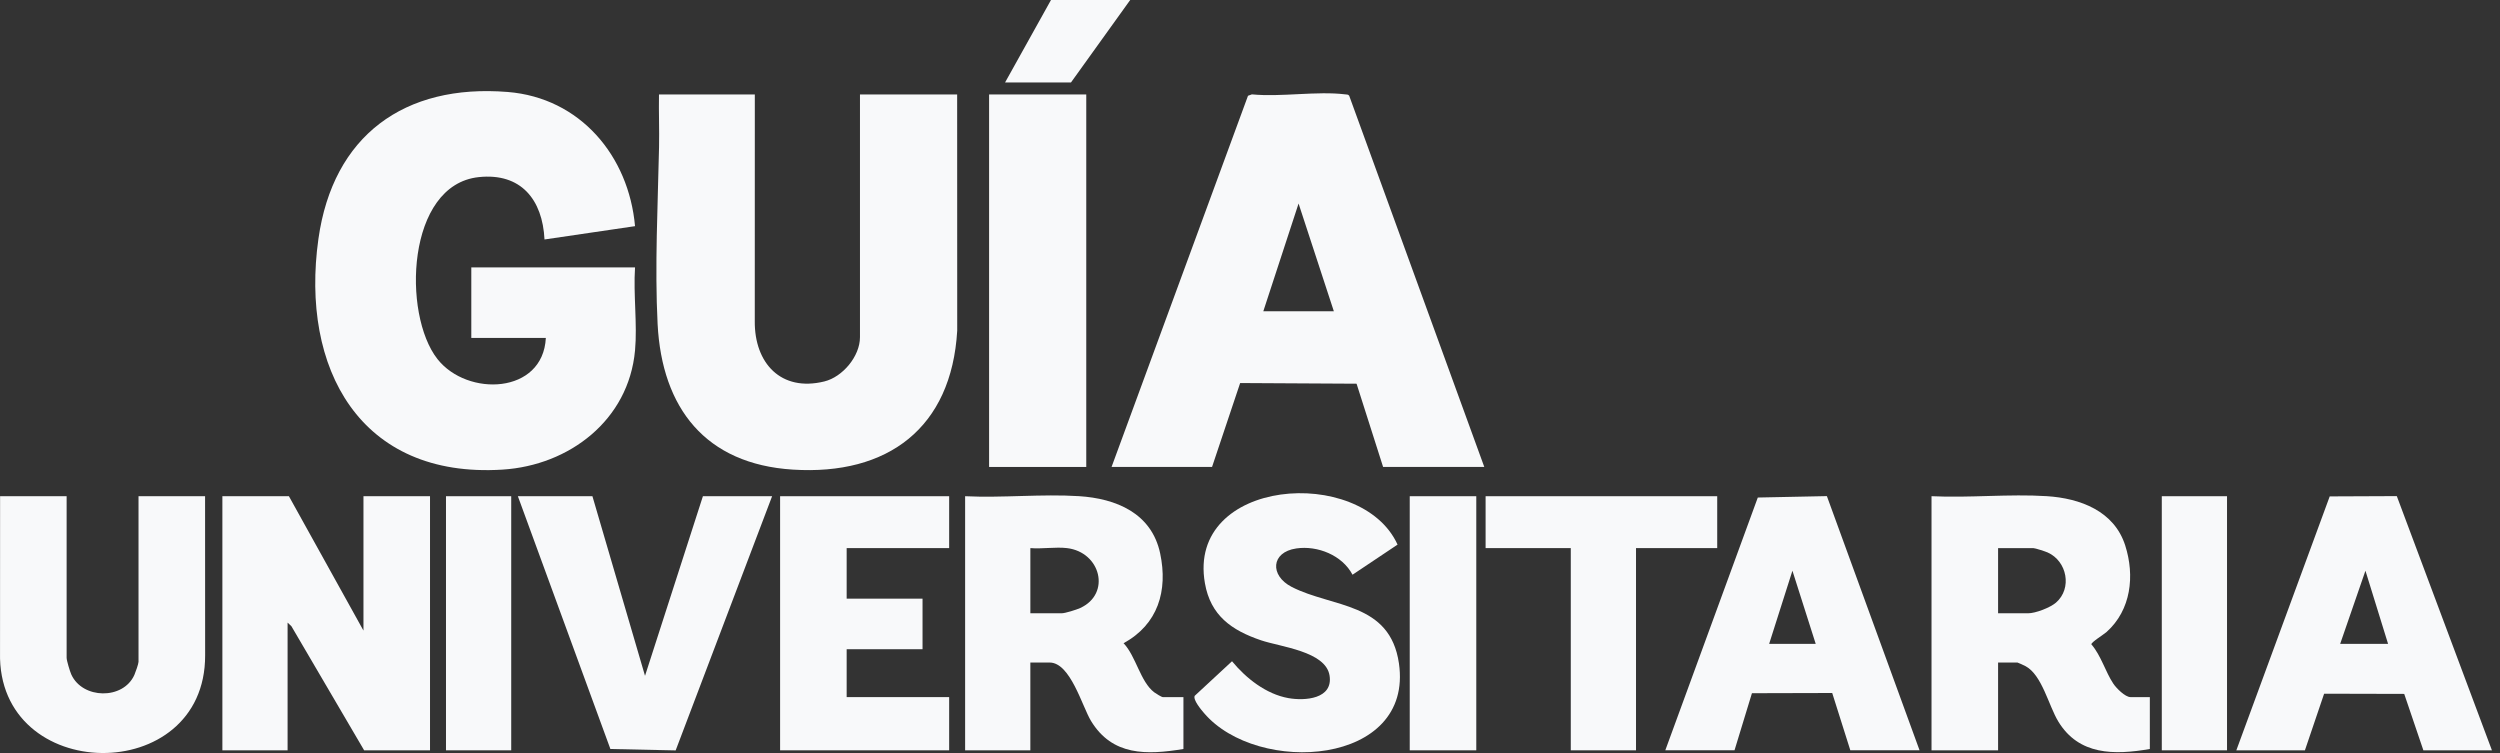
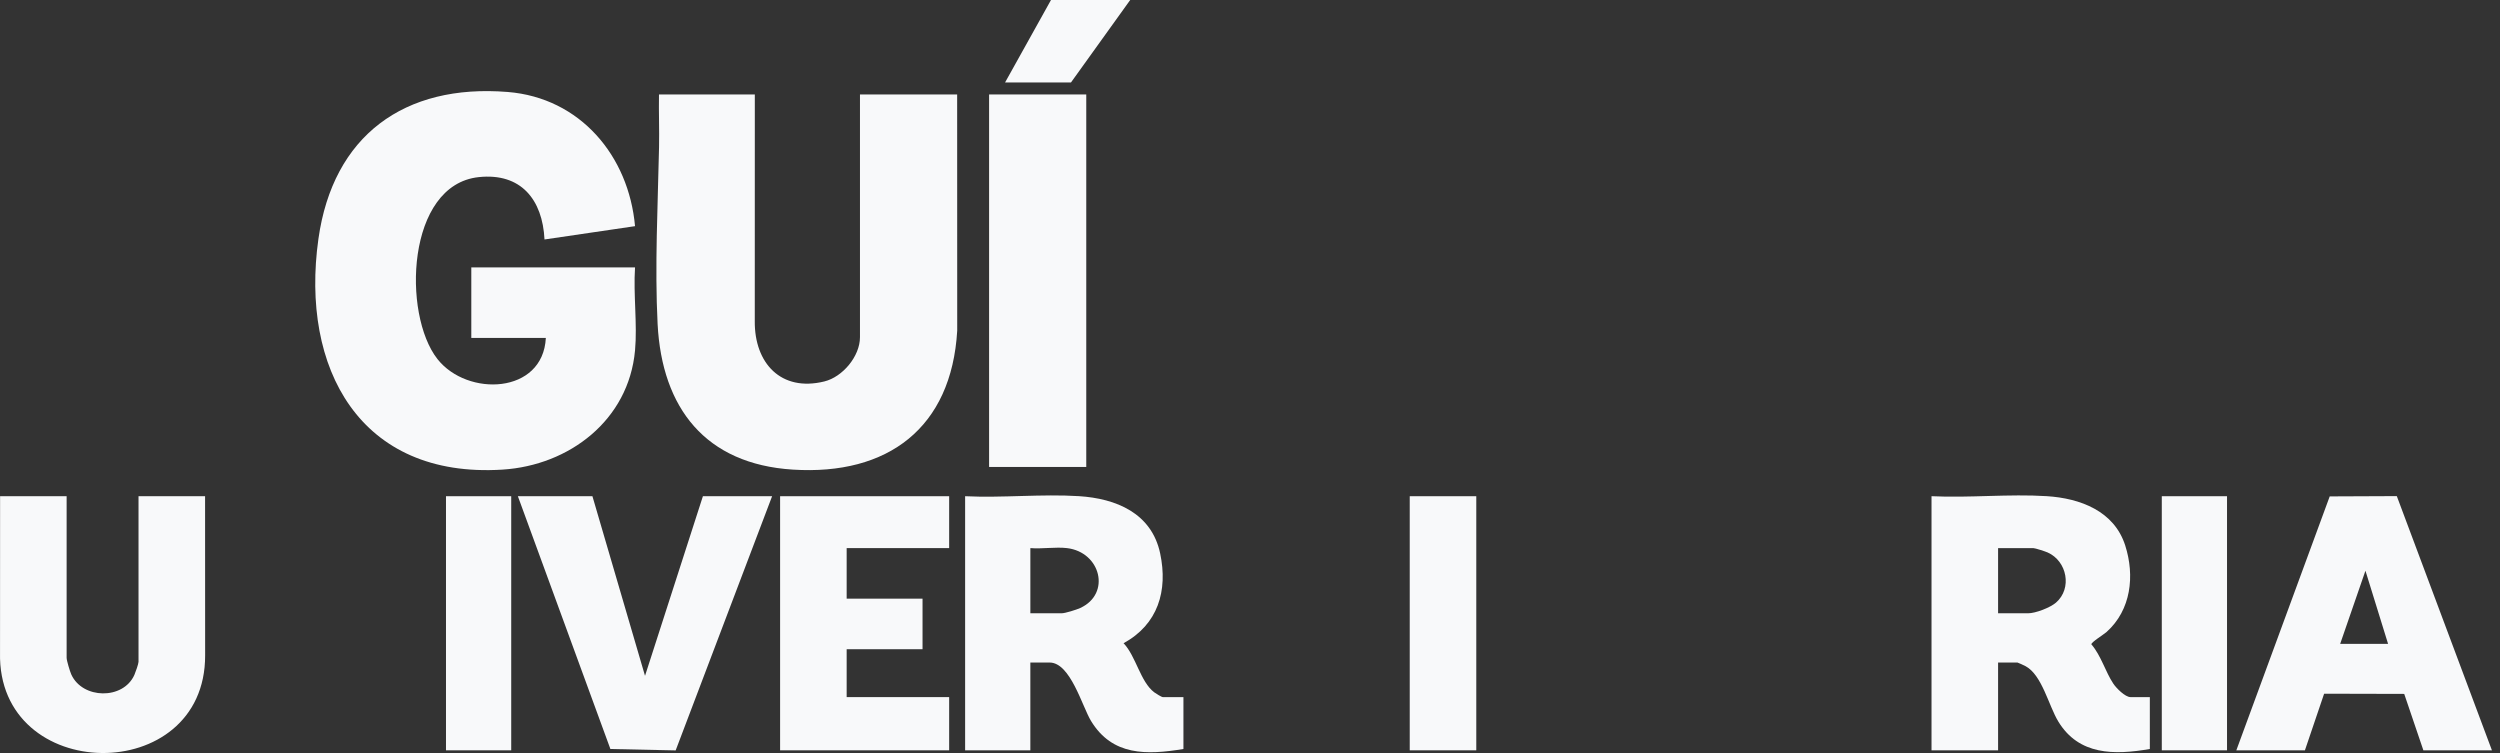
<svg xmlns="http://www.w3.org/2000/svg" width="166" height="50" viewBox="0 0 166 50" fill="none">
  <rect x="0" y="0" width="166" height="50" fill="#333333" stroke="none" />
  <path d="M42.165 23.276C41.743 27.895 37.804 30.901 33.37 31.182C23.891 31.783 19.94 24.448 21.142 15.869C22.105 9.001 26.849 5.552 33.713 6.107C38.531 6.496 41.749 10.355 42.166 15.017L36.155 15.901C36.026 13.262 34.597 11.463 31.791 11.76C26.987 12.267 26.703 20.866 29.048 23.843C31.034 26.365 36.057 26.181 36.244 22.437H31.295V17.756H42.166C42.047 19.537 42.326 21.52 42.166 23.276H42.165Z" fill="#F8F9FA" />
  <path d="M50.12 6.272L50.117 21.337C50.096 24.107 51.852 26.038 54.736 25.328C55.955 25.029 57.102 23.654 57.102 22.393V6.272H63.555L63.559 21.956C63.182 28.407 58.959 31.583 52.641 31.182C46.85 30.815 43.953 27.106 43.665 21.514C43.471 17.725 43.681 13.567 43.761 9.765C43.785 8.602 43.735 7.434 43.757 6.272H50.121H50.12Z" fill="#F8F9FA" />
-   <path d="M98.555 31.005H91.838L90.076 25.478L82.346 25.434L80.48 31.005H73.808L82.867 6.359L83.128 6.266C85.071 6.455 87.434 6.034 89.325 6.266C89.422 6.279 89.521 6.261 89.587 6.358L98.557 31.006L98.555 31.005ZM88.568 20.67L86.225 13.514L83.883 20.67H88.568Z" fill="#F8F9FA" />
-   <path d="M19.184 32.949L24.134 41.871V32.949H28.553V49.821H24.179L19.347 41.577L19.096 41.341V49.821H14.766V32.949H19.184Z" fill="#F8F9FA" />
  <path d="M142.749 46.288V49.733C140.39 50.14 138.036 50.158 136.668 47.904C136.028 46.85 135.596 44.833 134.503 44.237C134.422 44.193 133.987 43.99 133.954 43.99H132.673V49.82H128.253V32.948C130.758 33.07 133.414 32.787 135.902 32.945C138.127 33.086 140.382 33.931 141.114 36.217C141.759 38.234 141.505 40.503 139.878 41.962C139.689 42.131 138.847 42.649 138.867 42.784C139.516 43.536 139.795 44.6 140.325 45.396C140.52 45.69 141.108 46.288 141.467 46.288H142.748H142.749ZM132.673 40.723H134.661C135.159 40.723 136.13 40.348 136.516 40.015C137.609 39.069 137.254 37.259 135.964 36.684C135.813 36.616 135.132 36.395 135.015 36.395H132.673V40.724V40.723Z" fill="#F8F9FA" />
  <path d="M64.086 32.949C66.562 33.07 69.187 32.789 71.646 32.945C74.105 33.102 76.467 34.068 77.035 36.747C77.561 39.229 76.889 41.462 74.604 42.709C75.427 43.566 75.72 45.277 76.643 45.971C76.74 46.045 77.13 46.288 77.21 46.288H78.58V49.733C76.138 50.134 73.861 50.201 72.444 47.871C71.854 46.902 71.077 43.992 69.696 43.992H68.415V49.821H64.084V32.95L64.086 32.949ZM70.847 36.394C70.094 36.305 69.187 36.459 68.416 36.394V40.722H70.493C70.728 40.722 71.484 40.484 71.731 40.37C73.788 39.422 73.087 36.659 70.846 36.394H70.847Z" fill="#F8F9FA" />
  <path d="M72.128 6.272H65.676V31.006H72.128V6.272Z" fill="#F8F9FA" />
  <path d="M4.424 32.949V43.681C4.424 43.858 4.645 44.59 4.734 44.785C5.479 46.428 8.175 46.478 8.921 44.818C8.993 44.658 9.198 44.076 9.198 43.946V32.948H13.617L13.621 43.508C13.653 52.277 -0.198 52.108 0.002 43.331L0.006 32.948H4.425L4.424 32.949Z" fill="#F8F9FA" />
  <path d="M148.493 49.82L154.693 32.961L159.148 32.942L165.464 49.821H160.912L159.64 46.075L154.322 46.062L153.046 49.822H148.494L148.493 49.82ZM158.569 42.754L157.065 37.896L155.387 42.754H158.569Z" fill="#F8F9FA" />
-   <path d="M110.576 49.82L116.718 33.036L121.305 32.942L127.458 49.819H122.861L121.659 46.015L116.329 46.029L115.172 49.819H110.575L110.576 49.82ZM120.564 42.754L119.017 37.895L117.471 42.754H120.564Z" fill="#F8F9FA" />
-   <path d="M89.807 38.161C89.13 36.873 87.493 36.209 86.072 36.417C84.386 36.664 84.305 38.218 85.769 38.971C88.467 40.359 92.294 39.961 92.889 44.045C93.88 50.854 83.507 51.521 79.949 47.349C79.76 47.127 79.205 46.473 79.328 46.203L81.806 43.907C82.736 45.036 84.063 46.086 85.541 46.353C86.639 46.552 88.534 46.416 88.282 44.851C88.024 43.244 85.013 42.953 83.726 42.514C81.781 41.852 80.381 40.874 80.006 38.724C78.787 31.739 90.385 30.867 92.798 36.162L89.808 38.161H89.807Z" fill="#F8F9FA" />
  <path d="M63.024 32.949V36.394H56.218V39.751H61.256V43.108H56.218V46.288H63.024V49.821H51.799V32.949H63.024Z" fill="#F8F9FA" />
  <path d="M39.337 32.949L42.829 44.875L46.673 32.949H51.268L44.864 49.827L40.53 49.733L34.387 32.949H39.337Z" fill="#F8F9FA" />
-   <path d="M114.023 32.949V36.394H108.631V49.821H104.3V36.394H98.644V32.949H114.023Z" fill="#F8F9FA" />
  <path d="M98.025 32.949H93.606V49.821H98.025V32.949Z" fill="#F8F9FA" />
  <path d="M33.945 32.949H29.614V49.821H33.945V32.949Z" fill="#F8F9FA" />
  <path d="M147.874 32.949H143.543V49.821H147.874V32.949Z" fill="#F8F9FA" />
  <path d="M75.045 0L71.112 5.477H66.736L69.786 0H75.045Z" fill="#F8F9FA" />
</svg>